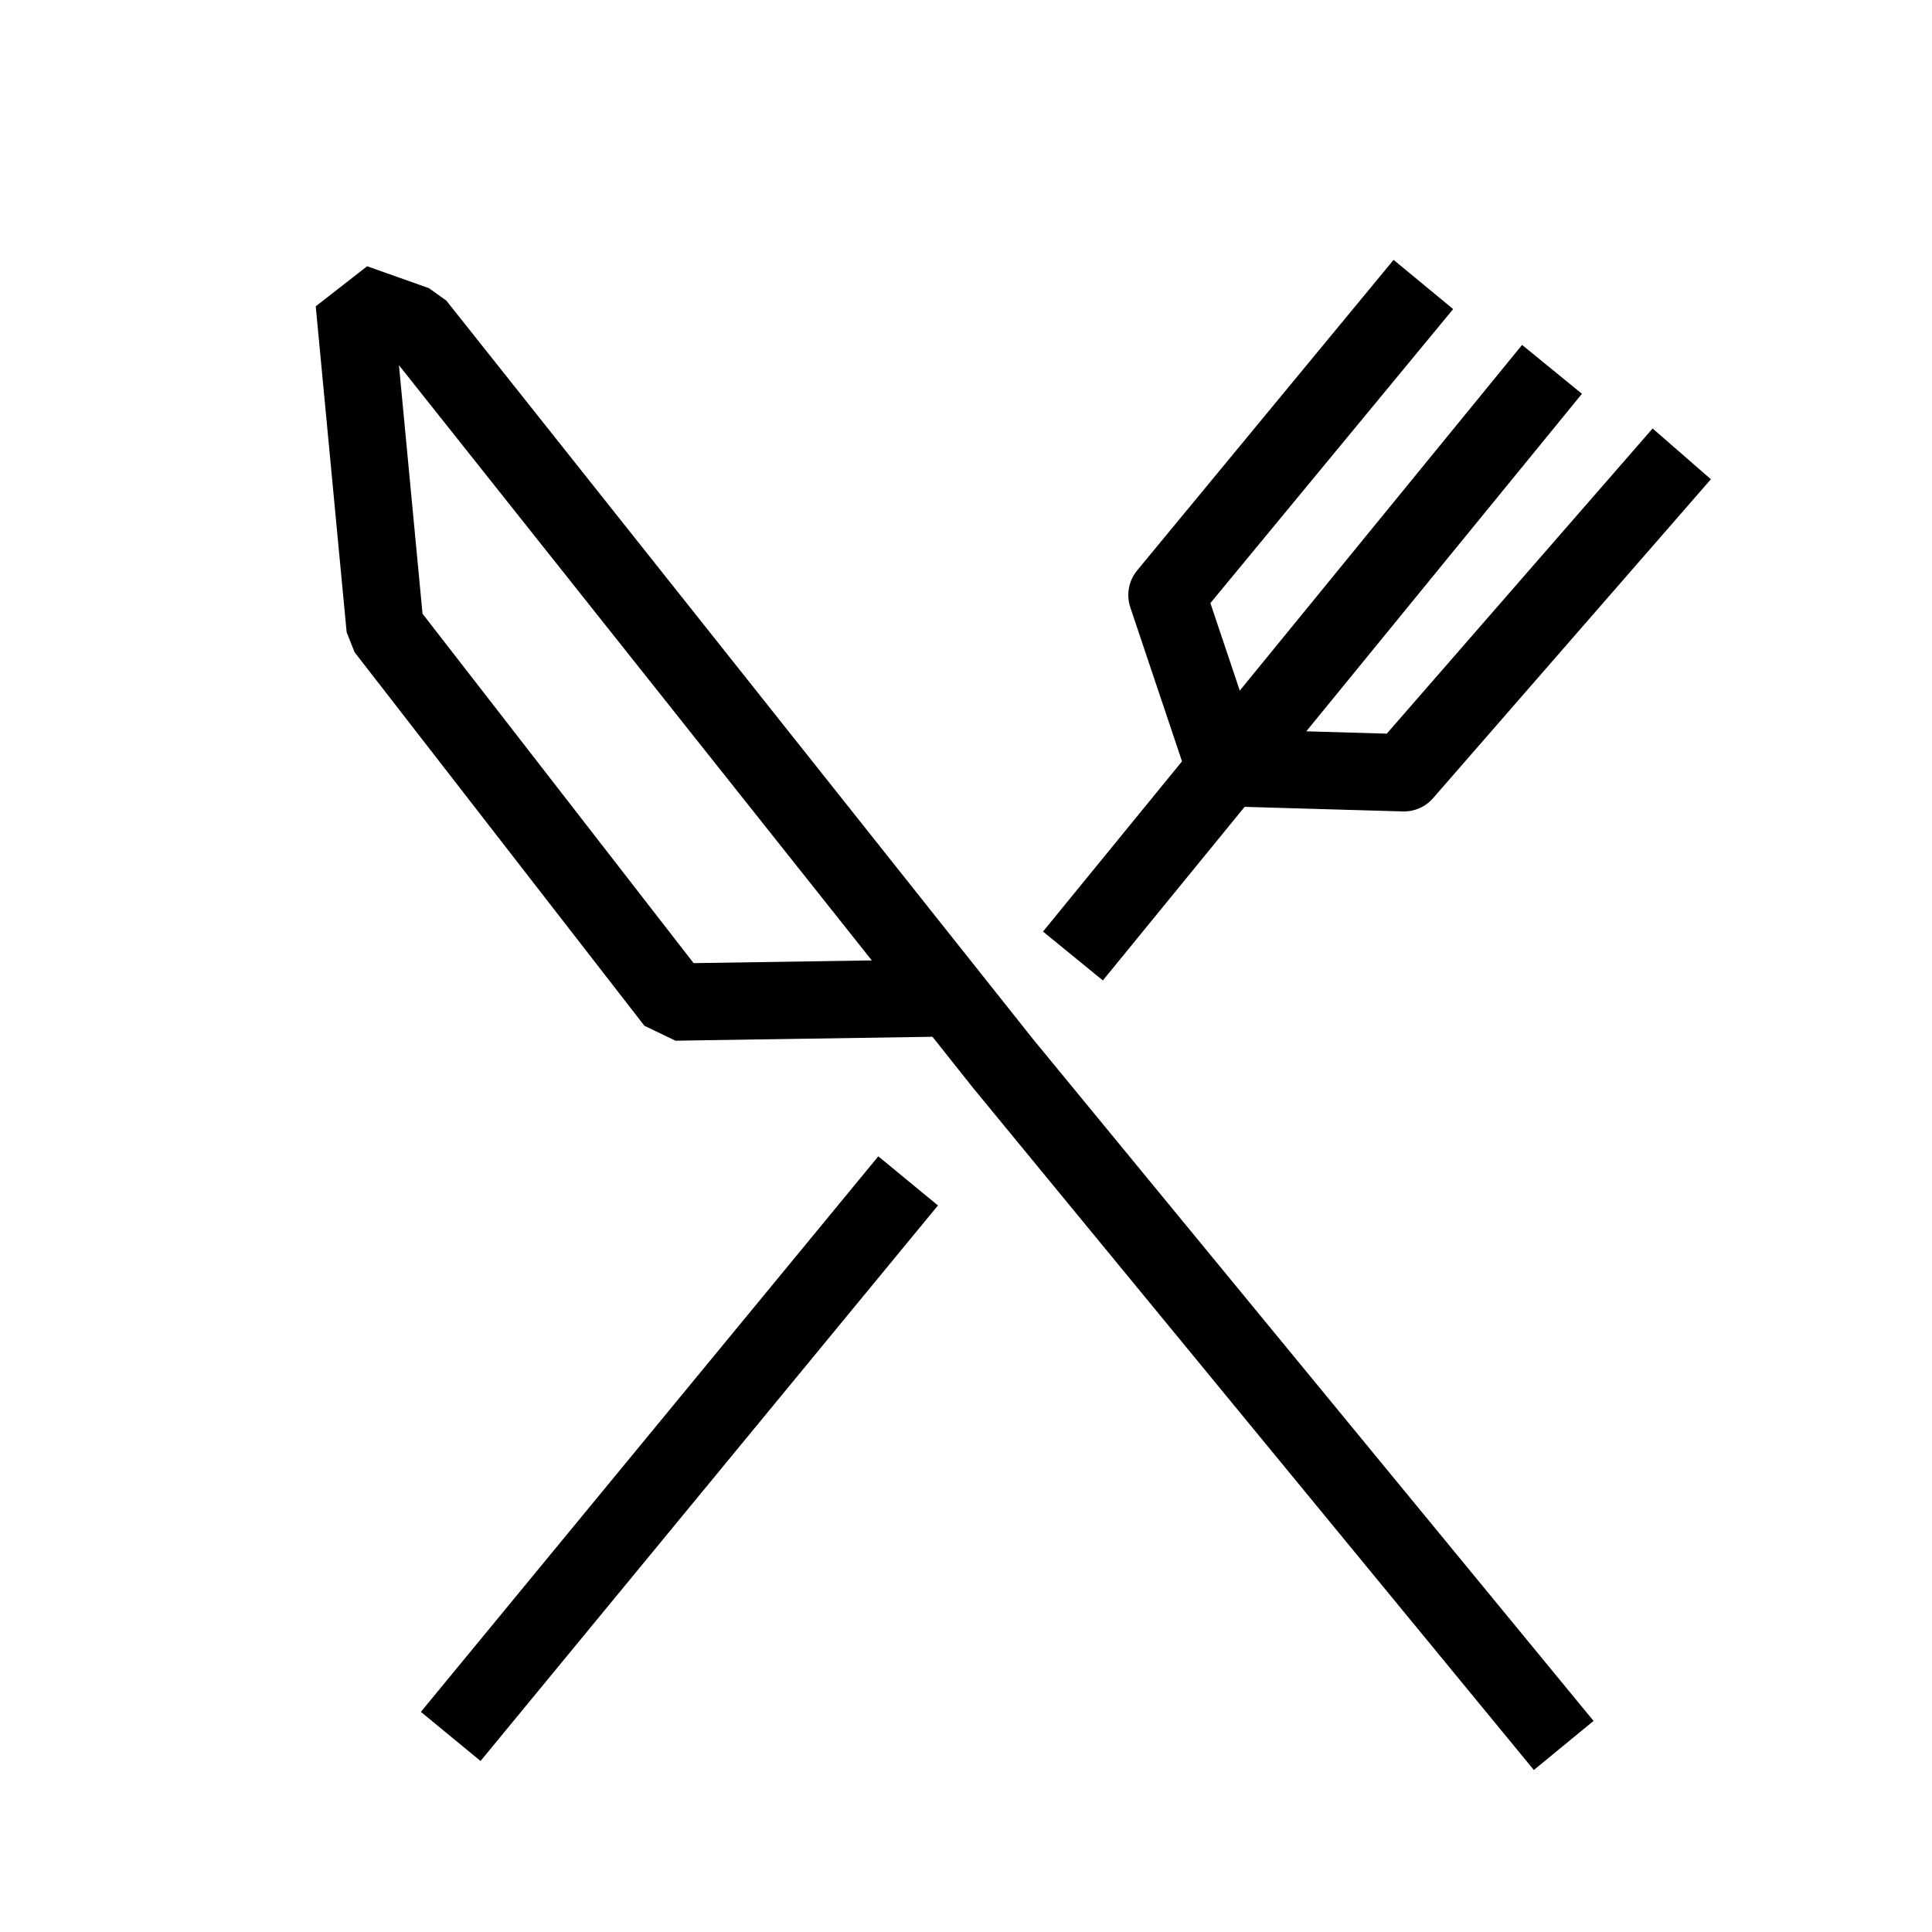
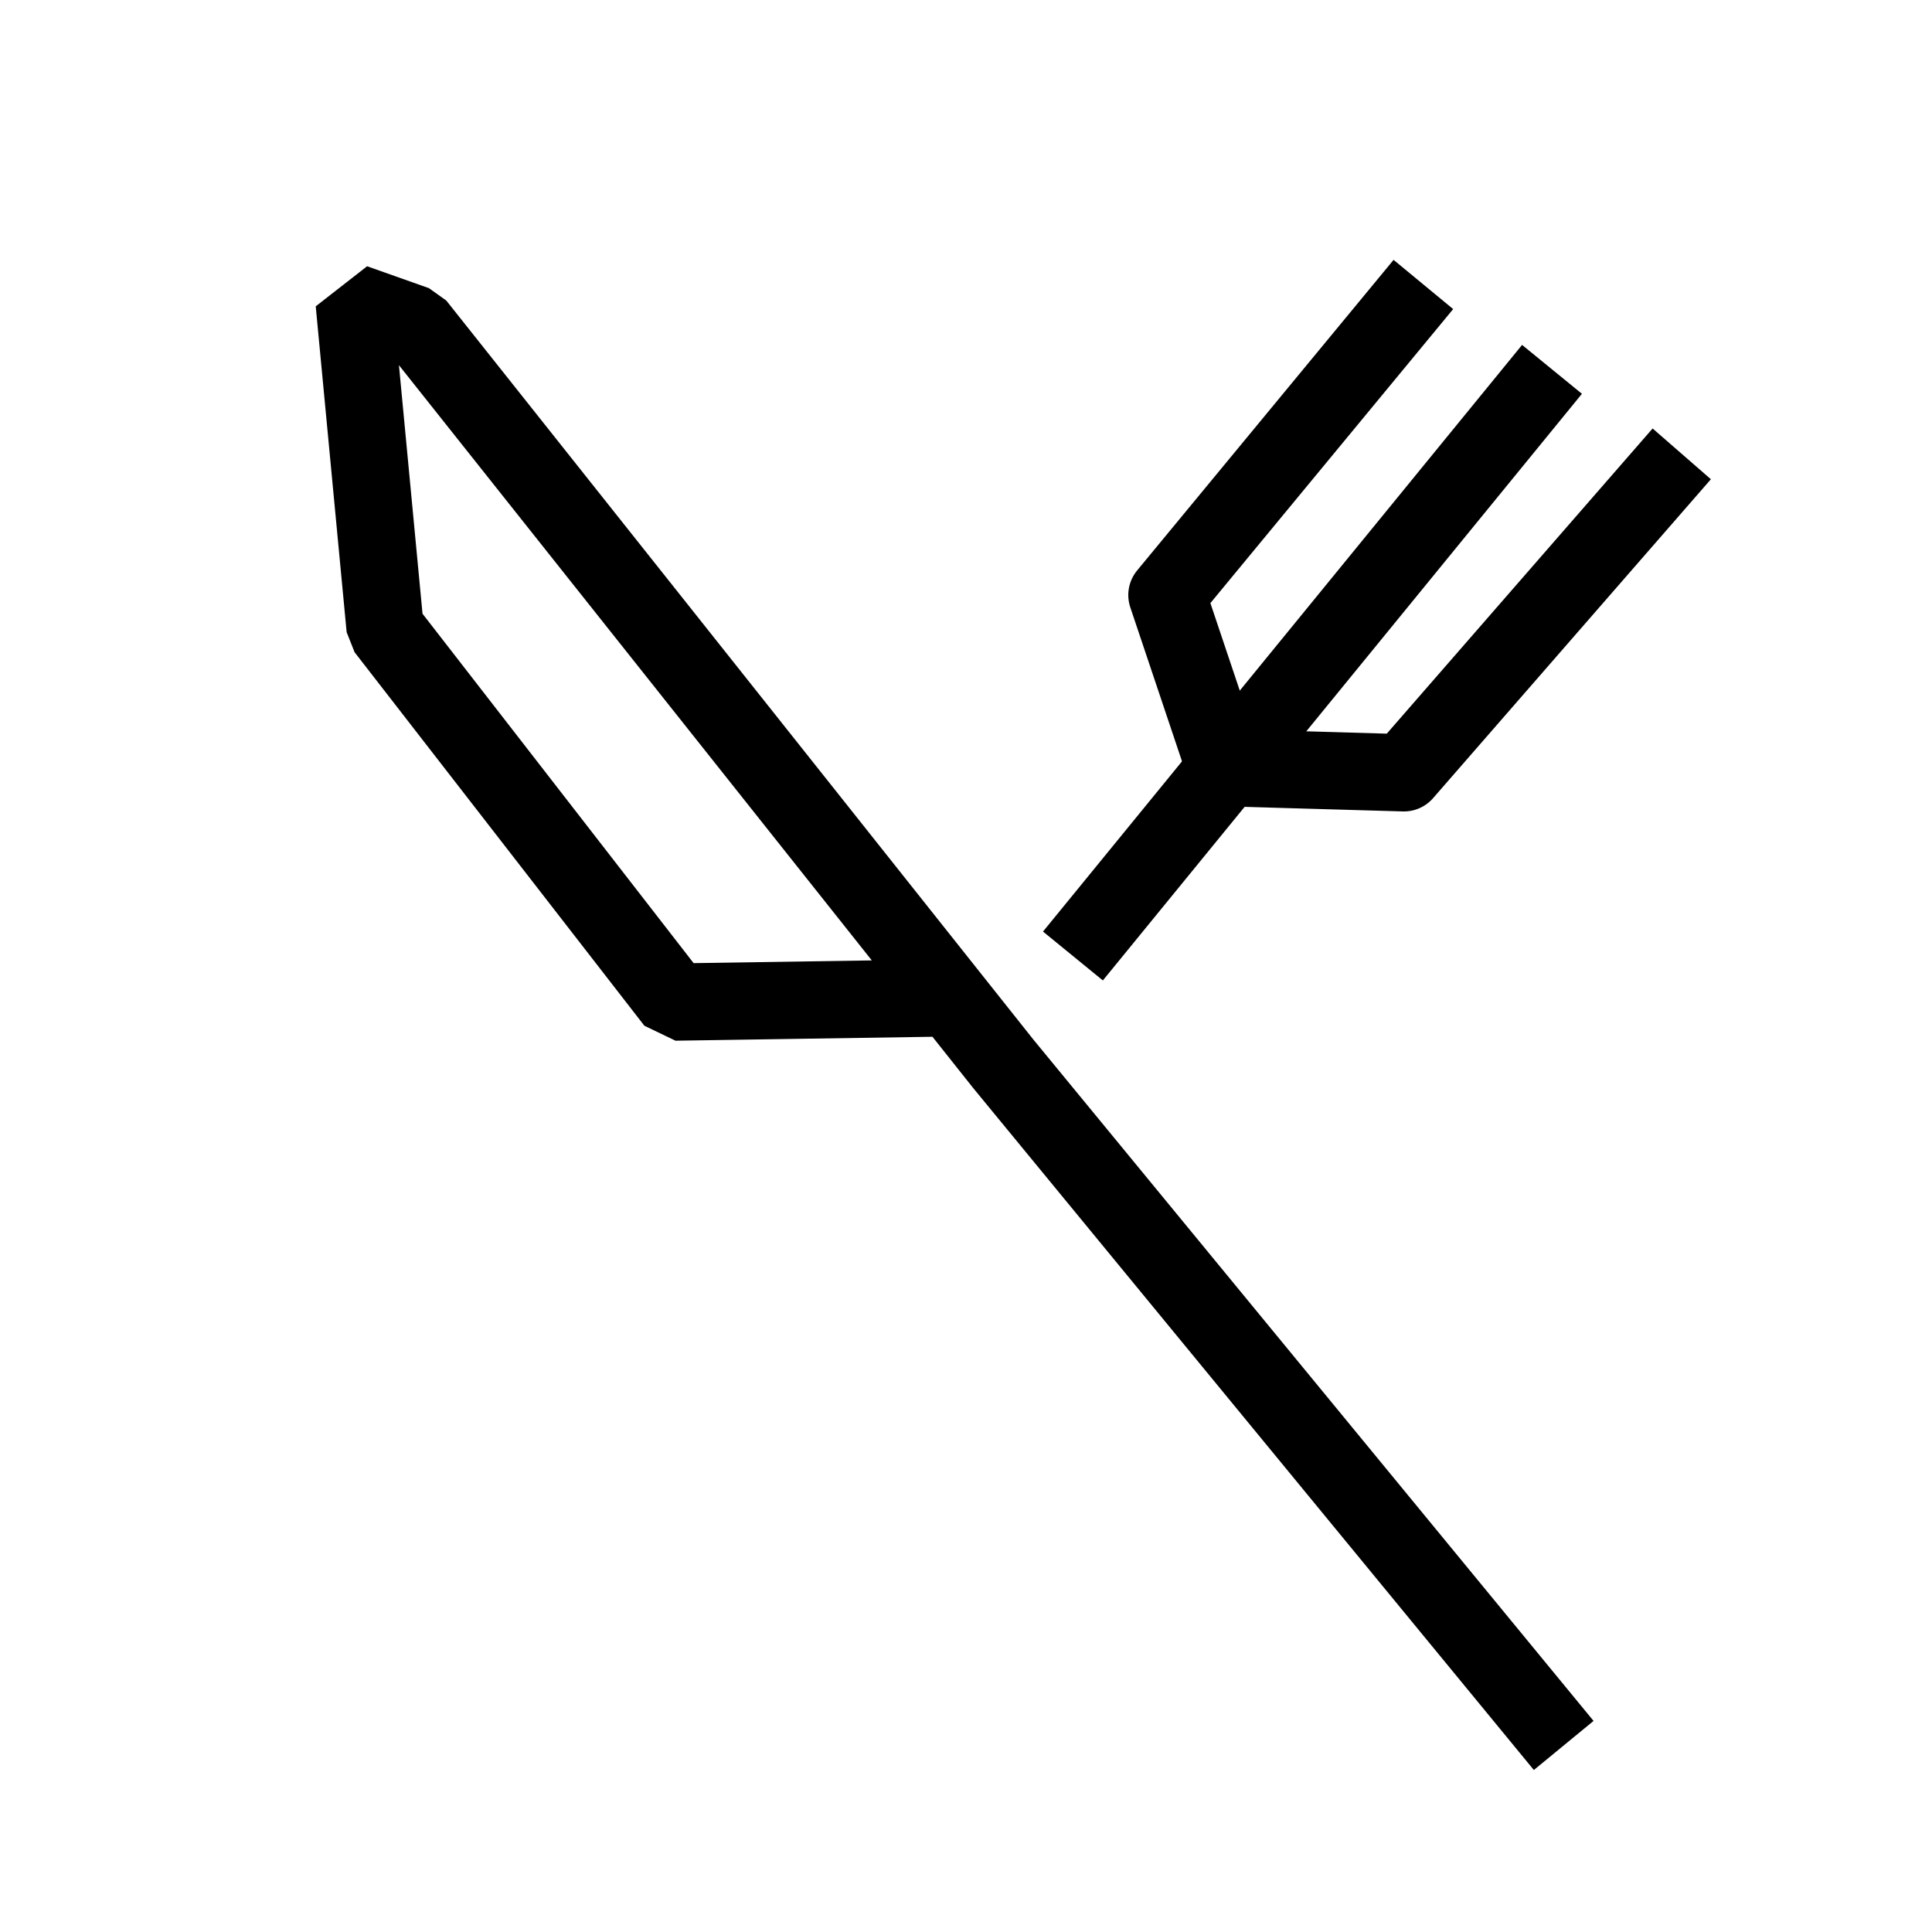
<svg xmlns="http://www.w3.org/2000/svg" version="1.1" id="Layer_1" x="0px" y="0px" viewBox="0 0 150 150" style="enable-background:new 0 0 150 150;" xml:space="preserve">
  <style type="text/css">
	.st0{fill:none;stroke:#231F20;stroke-width:6;stroke-linecap:square;stroke-linejoin:bevel;stroke-miterlimit:10;}
	.st1{fill:#FFFFFF;stroke:#231F20;stroke-width:6;stroke-linecap:square;stroke-linejoin:bevel;stroke-miterlimit:10;}
	.st2{fill:none;stroke:#231F20;stroke-width:6;stroke-miterlimit:10;}
	.st3{fill:none;stroke:#231F20;stroke-width:5.821;stroke-linecap:square;stroke-linejoin:bevel;stroke-miterlimit:10;}
	.st4{fill:none;stroke:#231F20;stroke-width:5.792;stroke-linecap:square;stroke-linejoin:bevel;stroke-miterlimit:10;}
	.st5{fill:none;stroke:#231F20;stroke-width:4.05;stroke-linecap:round;stroke-linejoin:round;stroke-miterlimit:10;}
	.st6{fill:none;stroke:#231F20;stroke-width:6;stroke-linecap:round;stroke-linejoin:round;stroke-miterlimit:10;}
	.st7{fill:none;stroke:#231F20;stroke-width:3.963;stroke-linejoin:round;stroke-miterlimit:10;}
	.st8{fill:none;stroke:#231F20;stroke-width:4.05;stroke-linecap:square;stroke-linejoin:bevel;stroke-miterlimit:10;}
	.st9{fill:#231F20;}
	.st10{fill:none;stroke:#FFFFFF;stroke-width:3.963;stroke-linejoin:round;stroke-miterlimit:10;}
	.st11{fill:none;stroke:#FFFFFF;stroke-width:4.05;stroke-linecap:round;stroke-linejoin:round;stroke-miterlimit:10;}
	.st12{fill:none;stroke:#FFFFFF;stroke-width:3.8;stroke-linecap:square;stroke-linejoin:round;stroke-miterlimit:10;}
	.st13{fill:none;stroke:#FFFFFF;stroke-width:3.8;stroke-linecap:square;stroke-linejoin:bevel;stroke-miterlimit:10;}
	.st14{fill:#FFFFFF;stroke:#231F20;stroke-width:4.05;stroke-linecap:round;stroke-linejoin:round;stroke-miterlimit:10;}
	.st15{fill:none;stroke:#231F20;stroke-width:3.952;stroke-linejoin:round;stroke-miterlimit:10;}
	.st16{fill:none;stroke:#231F20;stroke-width:4.364;stroke-linejoin:round;stroke-miterlimit:10;}
	.st17{fill:none;stroke:#231F20;stroke-width:6;stroke-linejoin:round;stroke-miterlimit:10;}
	.st18{fill:none;stroke:#231F20;stroke-width:6.169;stroke-linejoin:round;stroke-miterlimit:10;}
	.st19{fill:none;stroke:#231F20;stroke-width:6.169;stroke-linecap:round;stroke-linejoin:round;stroke-miterlimit:10;}
	.st20{fill:none;stroke:#231F20;stroke-width:6.045;stroke-linecap:round;stroke-linejoin:round;stroke-miterlimit:10;}
	.st21{fill:none;stroke:#231F20;stroke-width:6.045;stroke-linecap:square;stroke-linejoin:bevel;stroke-miterlimit:10;}
	.st22{fill:none;stroke:#000000;stroke-width:6;stroke-linecap:square;stroke-linejoin:bevel;stroke-miterlimit:10;}
	.st23{fill:none;stroke:#000000;stroke-width:6;stroke-linecap:square;stroke-linejoin:round;stroke-miterlimit:10;}
	.st24{fill:none;stroke:#000000;stroke-width:6.115;stroke-linejoin:round;stroke-miterlimit:10;}
</style>
  <polyline class="st22" points="119.5,133.2 77.9,82.6 32.3,25.2 27.5,23.5 29.9,48.8 52.4,77.8 72,77.5 " />
-   <line class="st23" x1="36.9" y1="132.5" x2="68.6" y2="94" />
  <line class="st23" x1="85.2" y1="71.9" x2="118.6" y2="31" />
  <polyline class="st23" points="108.6,24.4 90.6,46.2 95.1,59.6 109,60 128.6,37.5 " />
</svg>